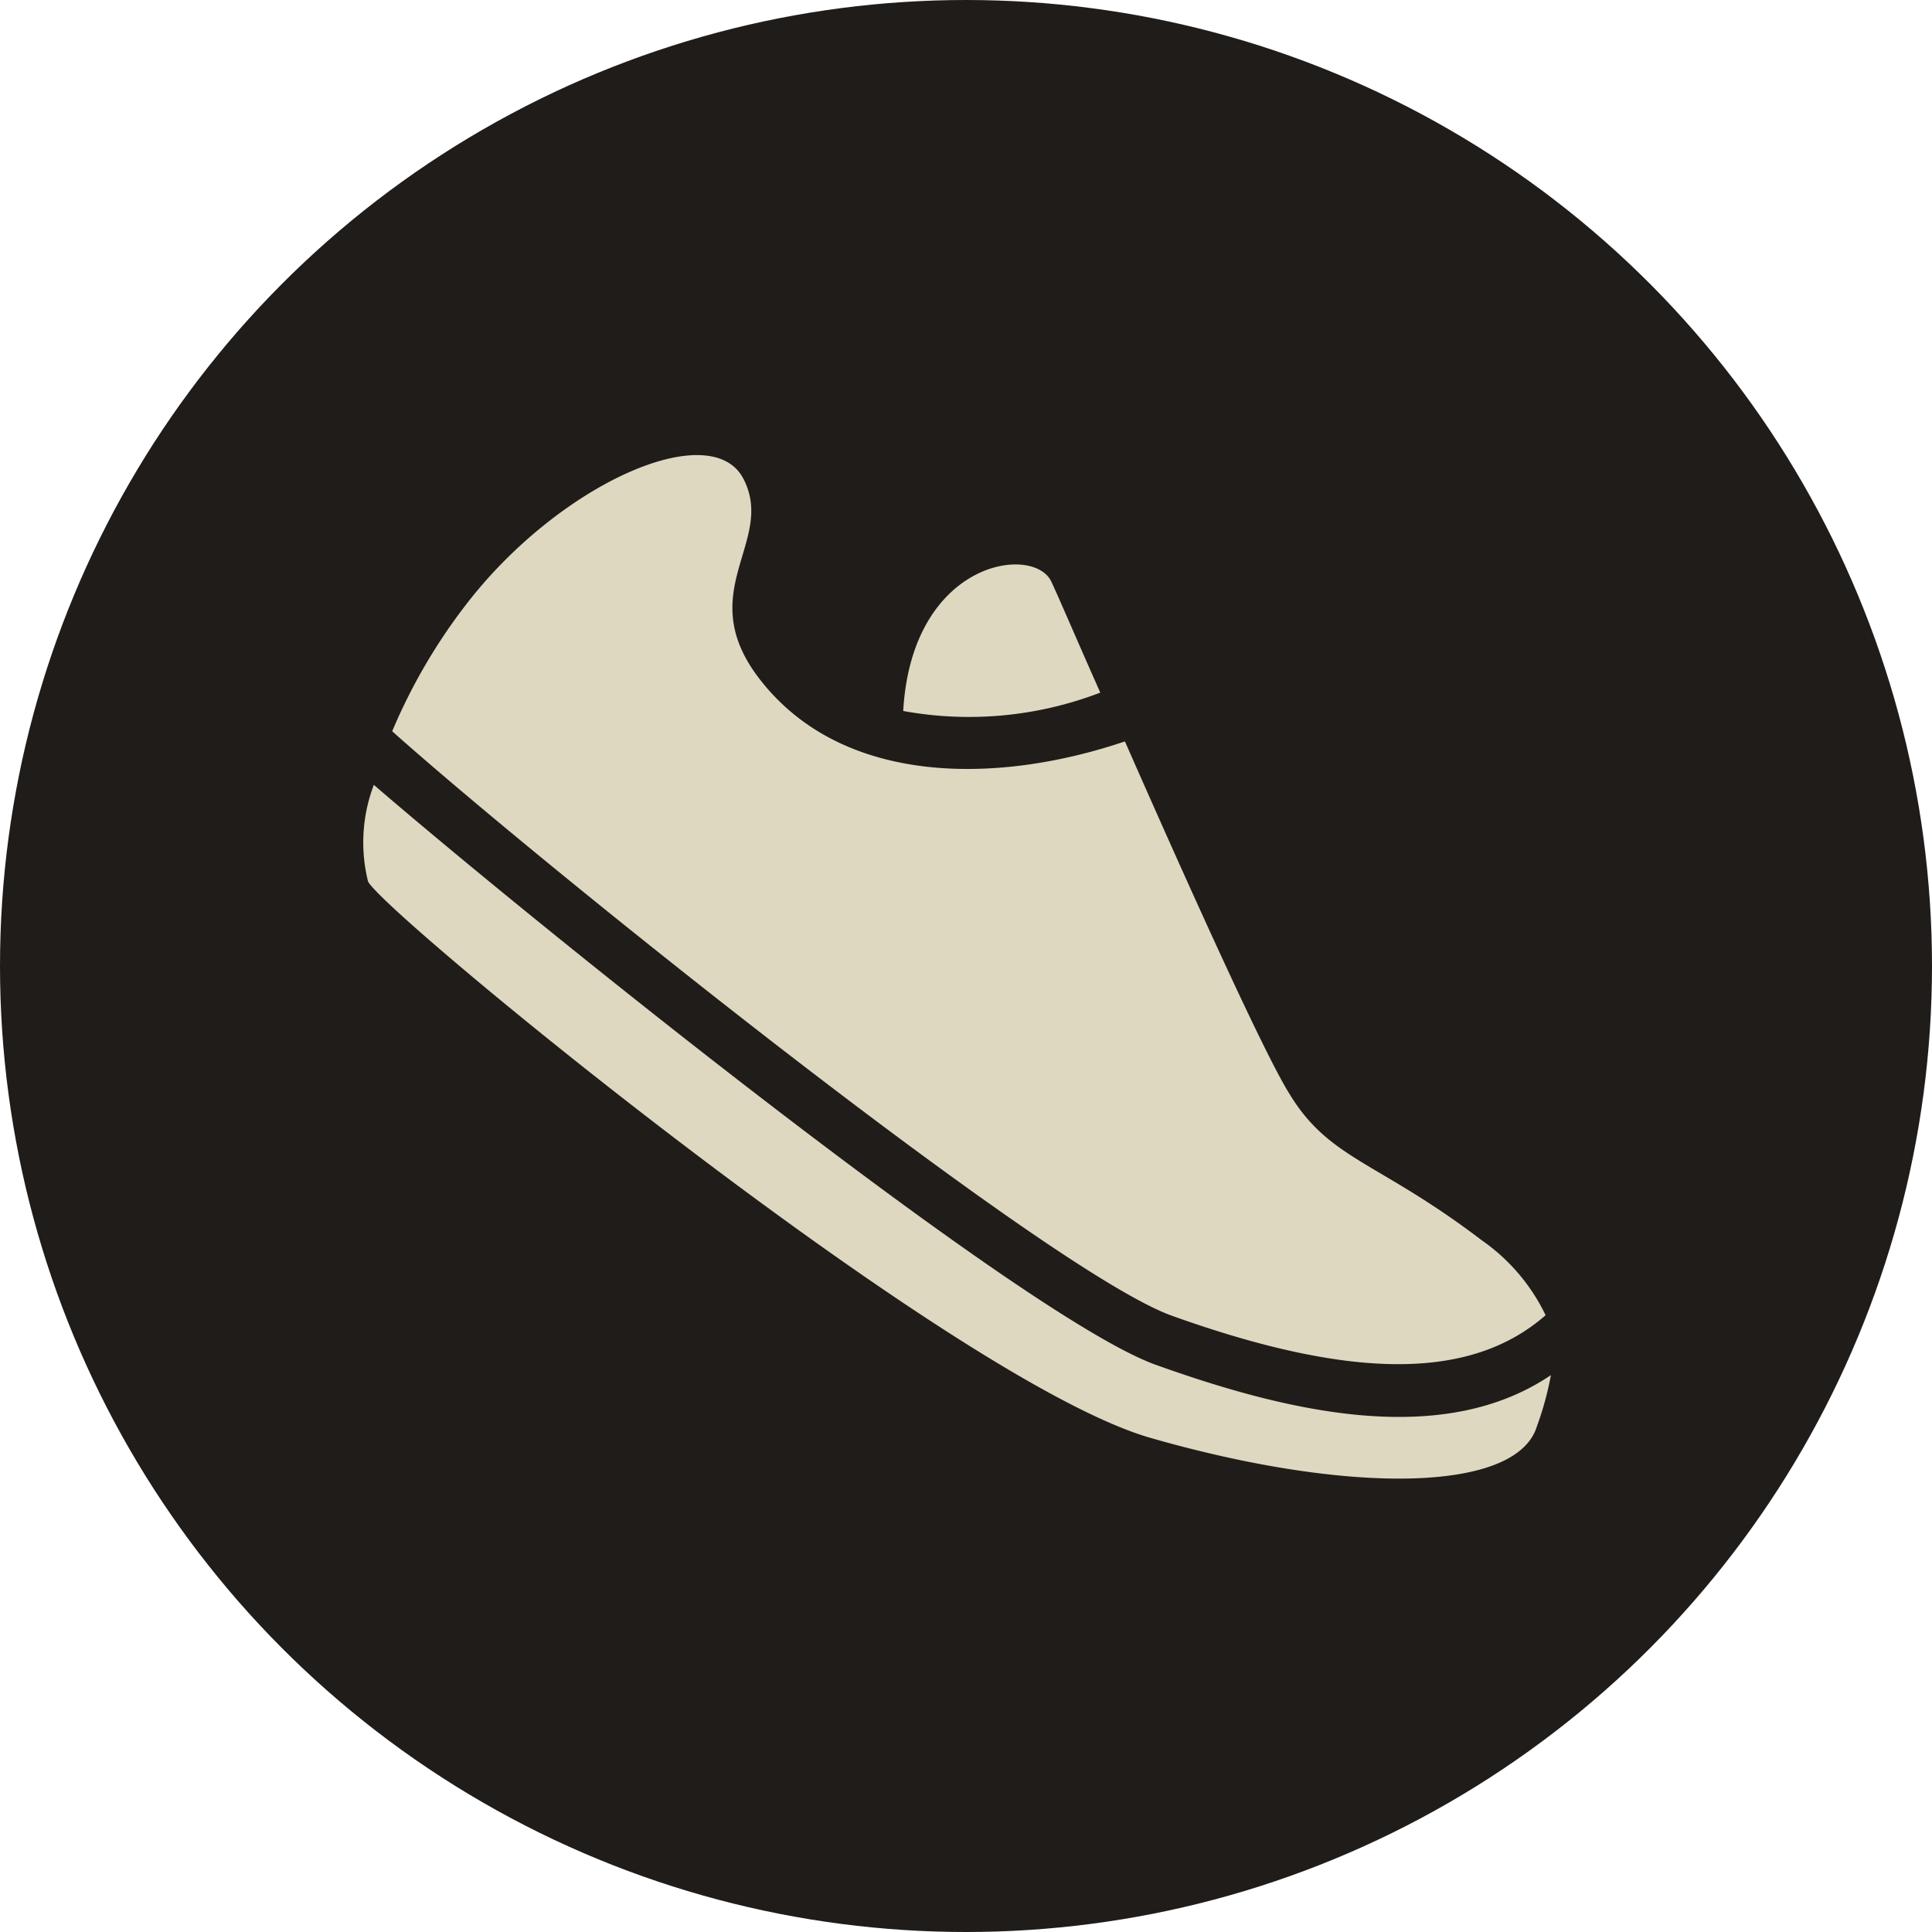
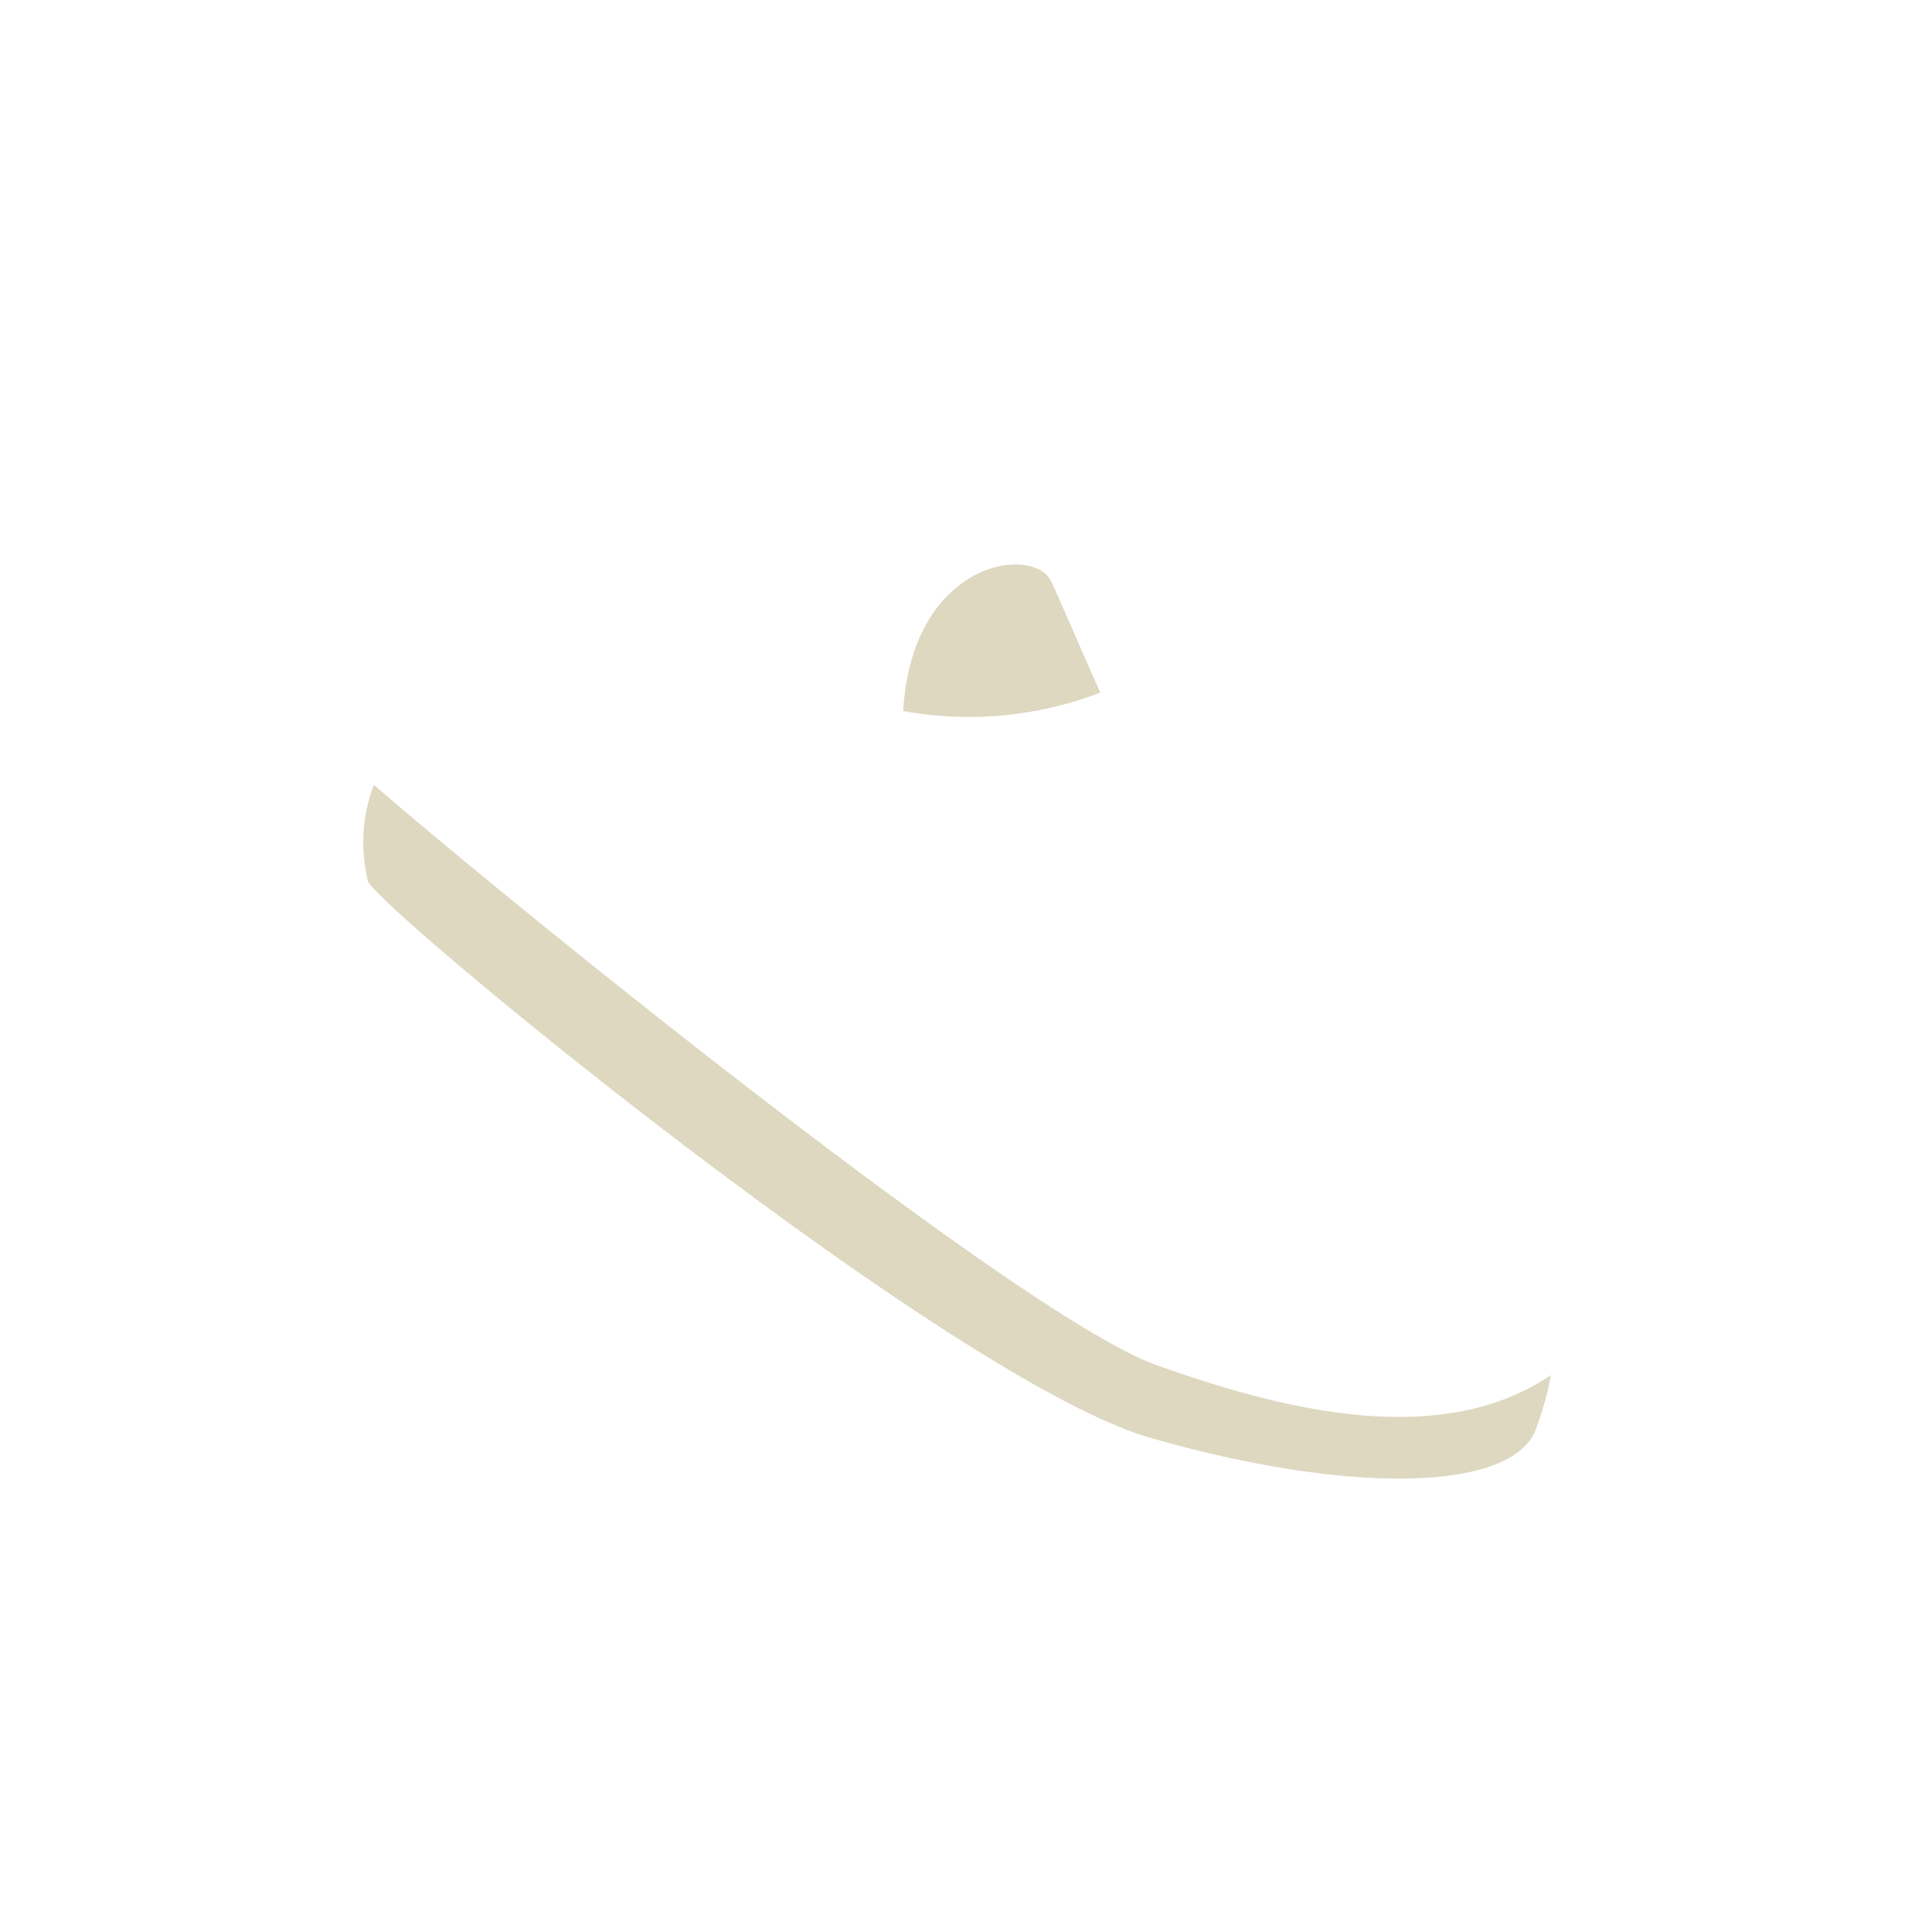
<svg xmlns="http://www.w3.org/2000/svg" id="Fashion_and_Shopping_Icons" data-name="Fashion and Shopping Icons" viewBox="0 0 40 40">
  <defs>
    <style>.cls-1{fill:#201c1a;}.cls-2{fill:#ded8c0;}</style>
  </defs>
-   <circle class="cls-1" cx="20" cy="20" r="20" />
  <path class="cls-2" d="M21.77,12.05c-.35-.79-2.89-.46-3.07,2.67a7.58,7.58,0,0,0,4.08-.38C22.27,13.19,21.89,12.3,21.77,12.05Z" />
-   <path class="cls-2" d="M32,27.23a4,4,0,0,0-1.32-1.55c-2.18-1.66-3.16-1.66-4-3.06-.55-.89-2.18-4.52-3.39-7.27-2.69.91-5.94.92-7.63-1.38-1.28-1.76.4-2.78-.27-4.06S11.6,10,9.67,12.49a11.74,11.74,0,0,0-1.55,2.65c3.09,2.76,13.59,11.18,16.14,12.1C28,28.58,30.46,28.58,32,27.23Z" />
  <path class="cls-2" d="M23.91,28.25c-2.73-1-12.77-9.07-16.17-12a3.35,3.35,0,0,0-.12,2c.33.67,12.09,10.34,16.2,11.52s7.58,1.14,8-.24a6.49,6.49,0,0,0,.29-1.06C29.85,30,26.64,29.23,23.91,28.25Z" />
</svg>